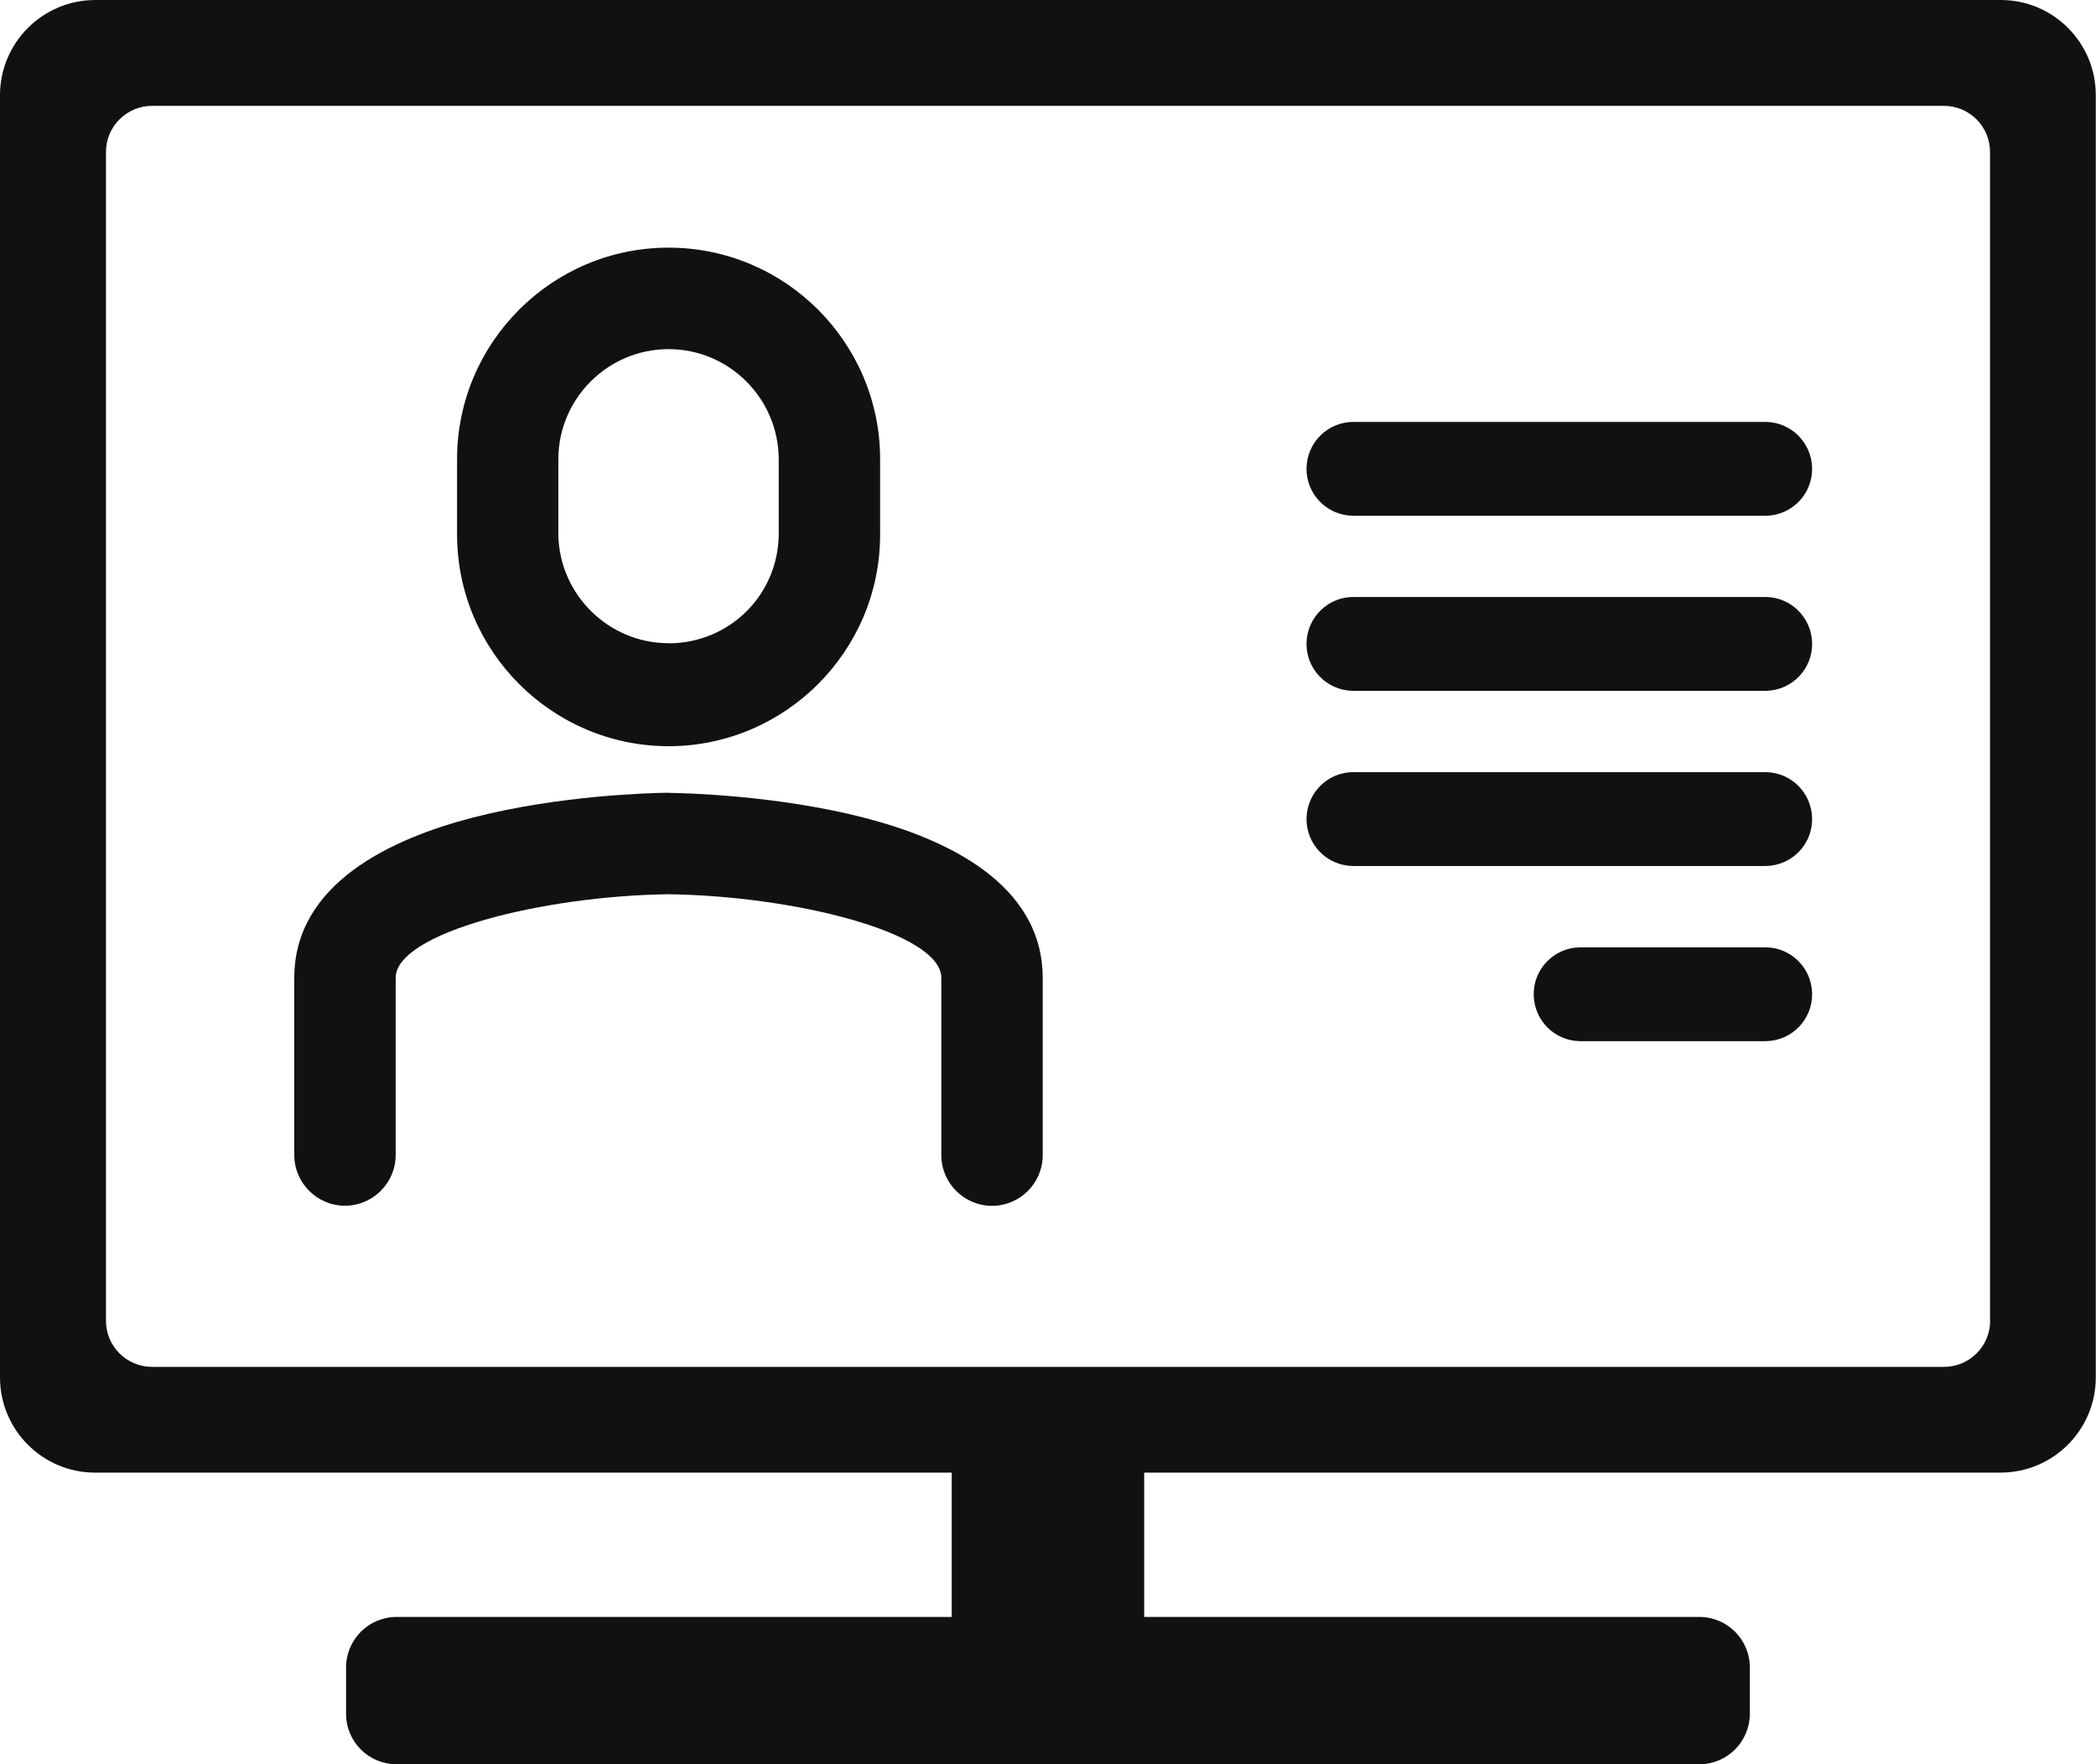
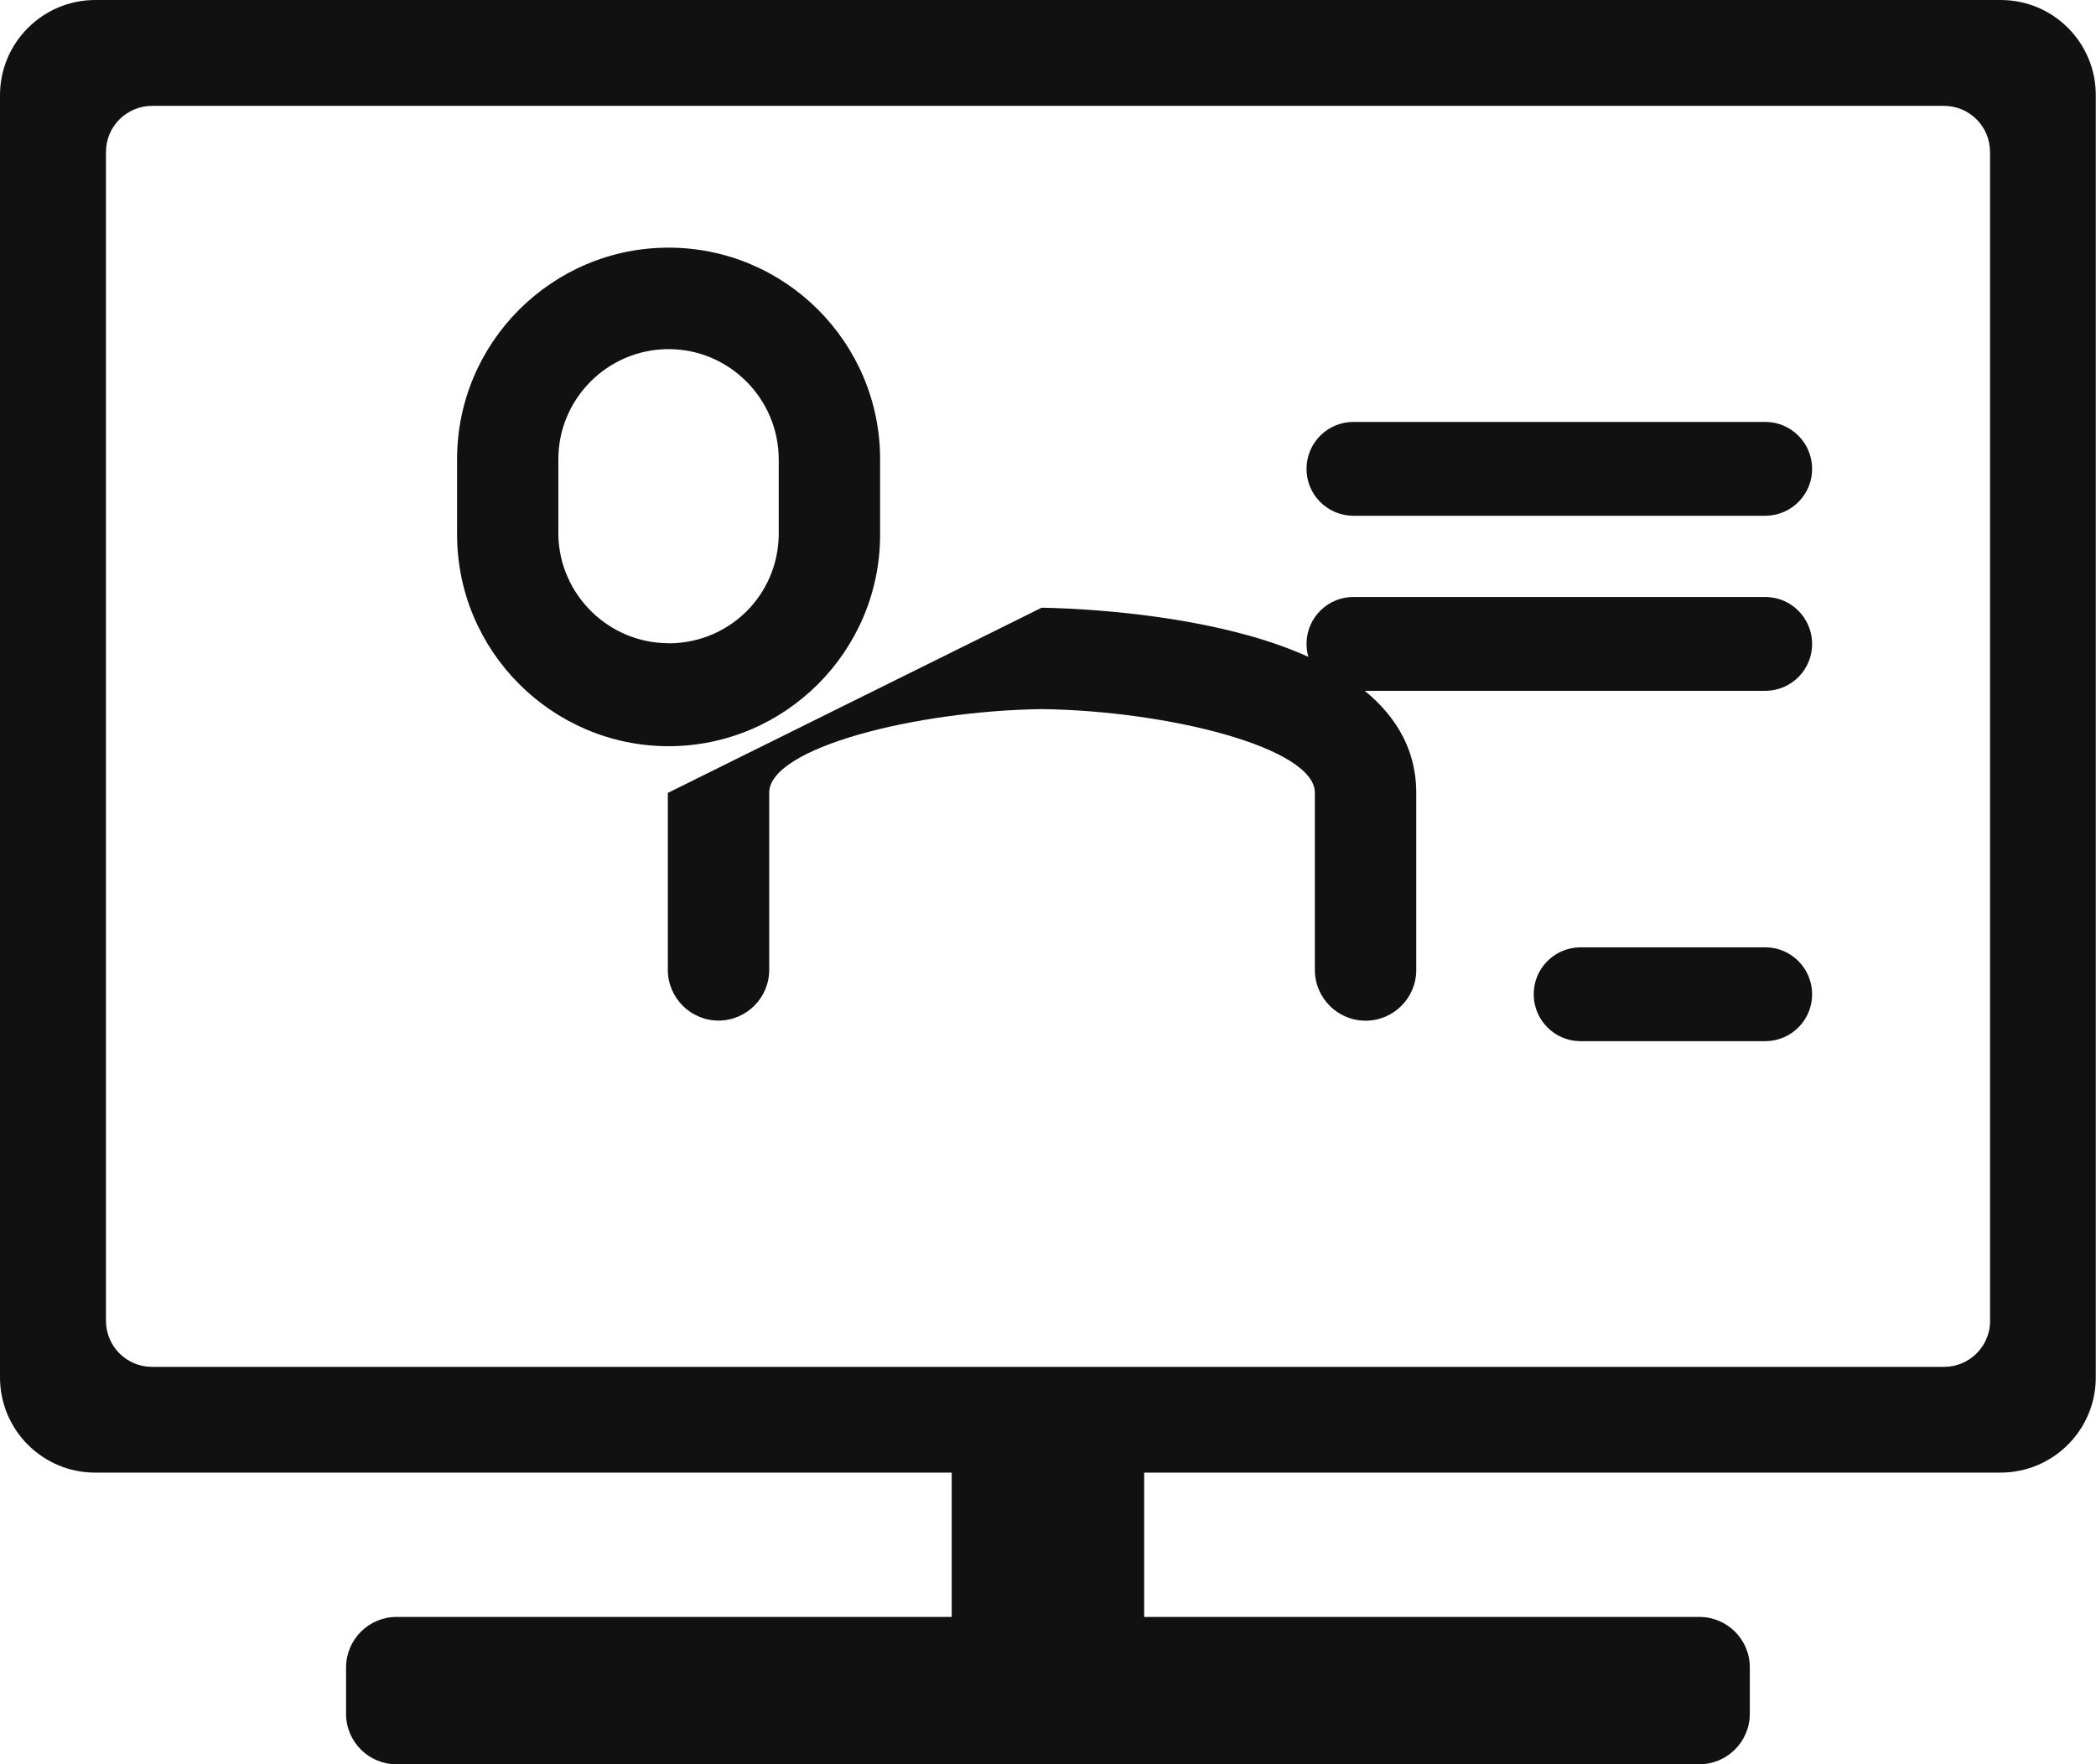
<svg xmlns="http://www.w3.org/2000/svg" id="Calque_1" data-name="Calque 1" width="191.45" height="161.15" viewBox="0 0 191.45 161.15">
  <defs>
    <style>
      .cls-1 {
        fill: #111;
        stroke-width: 0px;
      }
    </style>
  </defs>
  <g id="Groupe_17220" data-name="Groupe 17220">
    <path id="Tracé_70184" data-name="Tracé 70184" class="cls-1" d="M182.75,0H8.71C3.9,0,0,3.9,0,8.7v117.11c0,4.81,3.9,8.71,8.71,8.7h78.22v13.18h-50.7c-2.55,0-4.61,2.06-4.62,4.61h0v4.24c0,2.55,2.06,4.61,4.61,4.61h118.99c2.55,0,4.61-2.06,4.62-4.61v-4.24c0-2.55-2.07-4.61-4.62-4.61h-50.7v-13.18h78.21c4.81,0,8.71-3.89,8.71-8.7h0V8.7C191.44,3.9,187.55,0,182.75,0M181.78,120.64c0,2.33-1.89,4.21-4.21,4.21H13.89c-2.33,0-4.21-1.88-4.21-4.21V13.88c0-2.33,1.89-4.21,4.21-4.21h163.67c2.33,0,4.21,1.88,4.21,4.21h0s0,106.76,0,106.76Z" />
    <path id="Tracé_70186" data-name="Tracé 70186" class="cls-1" d="M161.32,38.54h-37.61c-2.37-.05-4.32,1.83-4.37,4.2s1.83,4.32,4.2,4.37c.06,0,.11,0,.17,0h37.61c2.37-.05,4.25-2,4.2-4.37-.05-2.3-1.9-4.16-4.2-4.2" />
    <path id="Tracé_70187" data-name="Tracé 70187" class="cls-1" d="M161.32,54.53h-37.61c-2.37-.05-4.32,1.83-4.37,4.2-.05,2.37,1.83,4.32,4.2,4.37.06,0,.11,0,.17,0h37.61c2.37-.05,4.25-2,4.2-4.37-.05-2.3-1.9-4.16-4.2-4.2" />
-     <path id="Tracé_70188" data-name="Tracé 70188" class="cls-1" d="M161.32,70.53h-37.61c-2.37-.05-4.32,1.83-4.37,4.2-.05,2.37,1.83,4.32,4.2,4.37.06,0,.11,0,.17,0h37.61c2.37-.05,4.25-2,4.2-4.37-.05-2.3-1.9-4.16-4.2-4.2" />
    <path id="Tracé_70189" data-name="Tracé 70189" class="cls-1" d="M161.32,86.53h-17.03c-2.37.05-4.25,2-4.2,4.37.05,2.3,1.9,4.16,4.2,4.2h17.03c2.37-.05,4.25-2,4.2-4.37-.05-2.3-1.9-4.16-4.2-4.2" />
  </g>
  <g id="Groupe_6598" data-name="Groupe 6598">
    <g id="Groupe_6579" data-name="Groupe 6579">
      <path id="Tracé_14117" data-name="Tracé 14117" class="cls-1" d="M61.07,22.62c-10.65,0-19.32,8.67-19.32,19.32v6.9c.01,10.64,8.68,19.31,19.32,19.32,10.64-.01,19.31-8.67,19.32-19.31v-6.91c0-10.65-8.67-19.32-19.32-19.32h0ZM61.06,58.75c-5.47,0-9.98-4.45-10.06-9.92v-6.88c0-5.54,4.52-10.06,10.07-10.06,5.54,0,10.05,4.52,10.06,10.07v6.9c-.08,5.46-4.43,9.82-9.92,9.9h-.14Z" />
    </g>
    <g id="Groupe_6580" data-name="Groupe 6580">
-       <path id="Tracé_14118" data-name="Tracé 14118" class="cls-1" d="M61.03,72.41h-.03c-1.59.02-9.89.23-17.78,2.26-7.45,1.92-16.34,6.02-16.34,14.65v16.18c0,2.55,2.08,4.63,4.63,4.63s4.63-2.08,4.63-4.63v-16.18c0-4.11,13.37-7.48,24.89-7.64,11.55.15,24.95,3.52,24.95,7.64v16.19c0,2.55,2.08,4.63,4.63,4.63,2.57,0,4.64-2.09,4.63-4.64v-16.17c0-8.64-8.89-12.74-16.35-14.65-7.9-2.03-16.25-2.24-17.84-2.26h-.03Z" />
+       <path id="Tracé_14118" data-name="Tracé 14118" class="cls-1" d="M61.03,72.41h-.03v16.18c0,2.55,2.08,4.63,4.63,4.63s4.63-2.08,4.63-4.63v-16.18c0-4.11,13.37-7.48,24.89-7.64,11.55.15,24.95,3.52,24.95,7.64v16.19c0,2.55,2.08,4.63,4.63,4.63,2.57,0,4.64-2.09,4.63-4.64v-16.17c0-8.64-8.89-12.74-16.35-14.65-7.9-2.03-16.25-2.24-17.84-2.26h-.03Z" />
    </g>
  </g>
</svg>